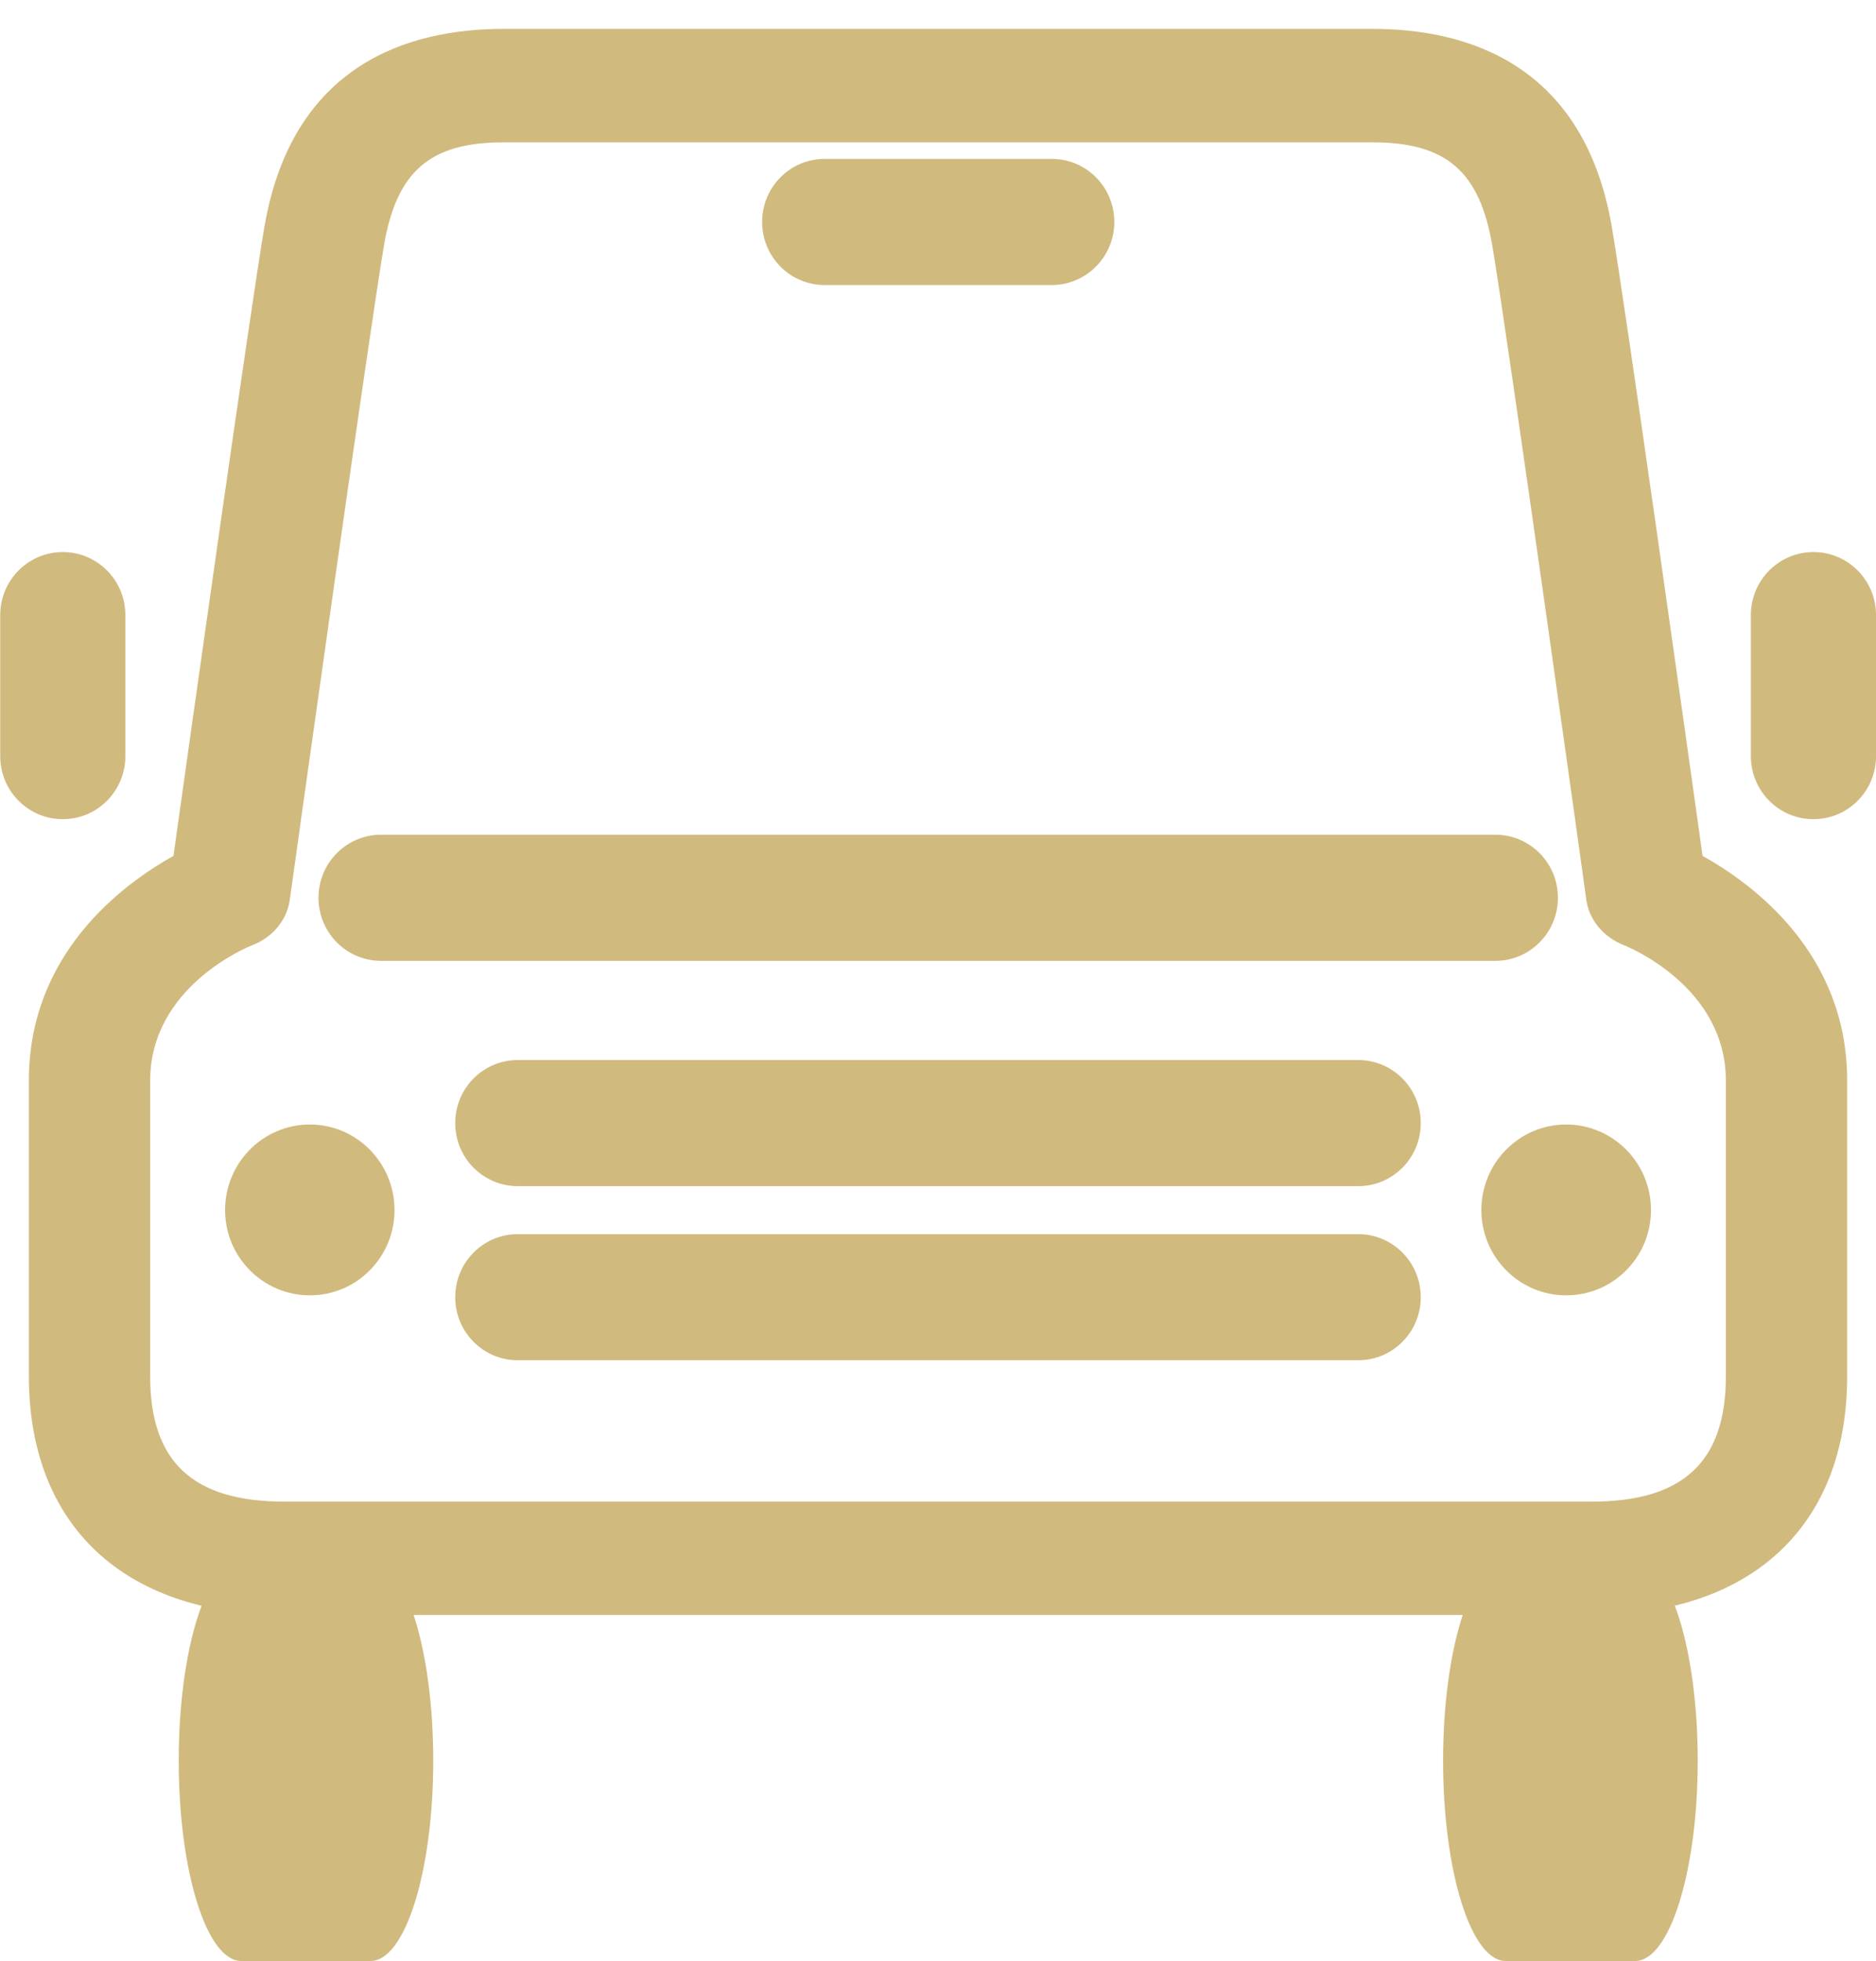
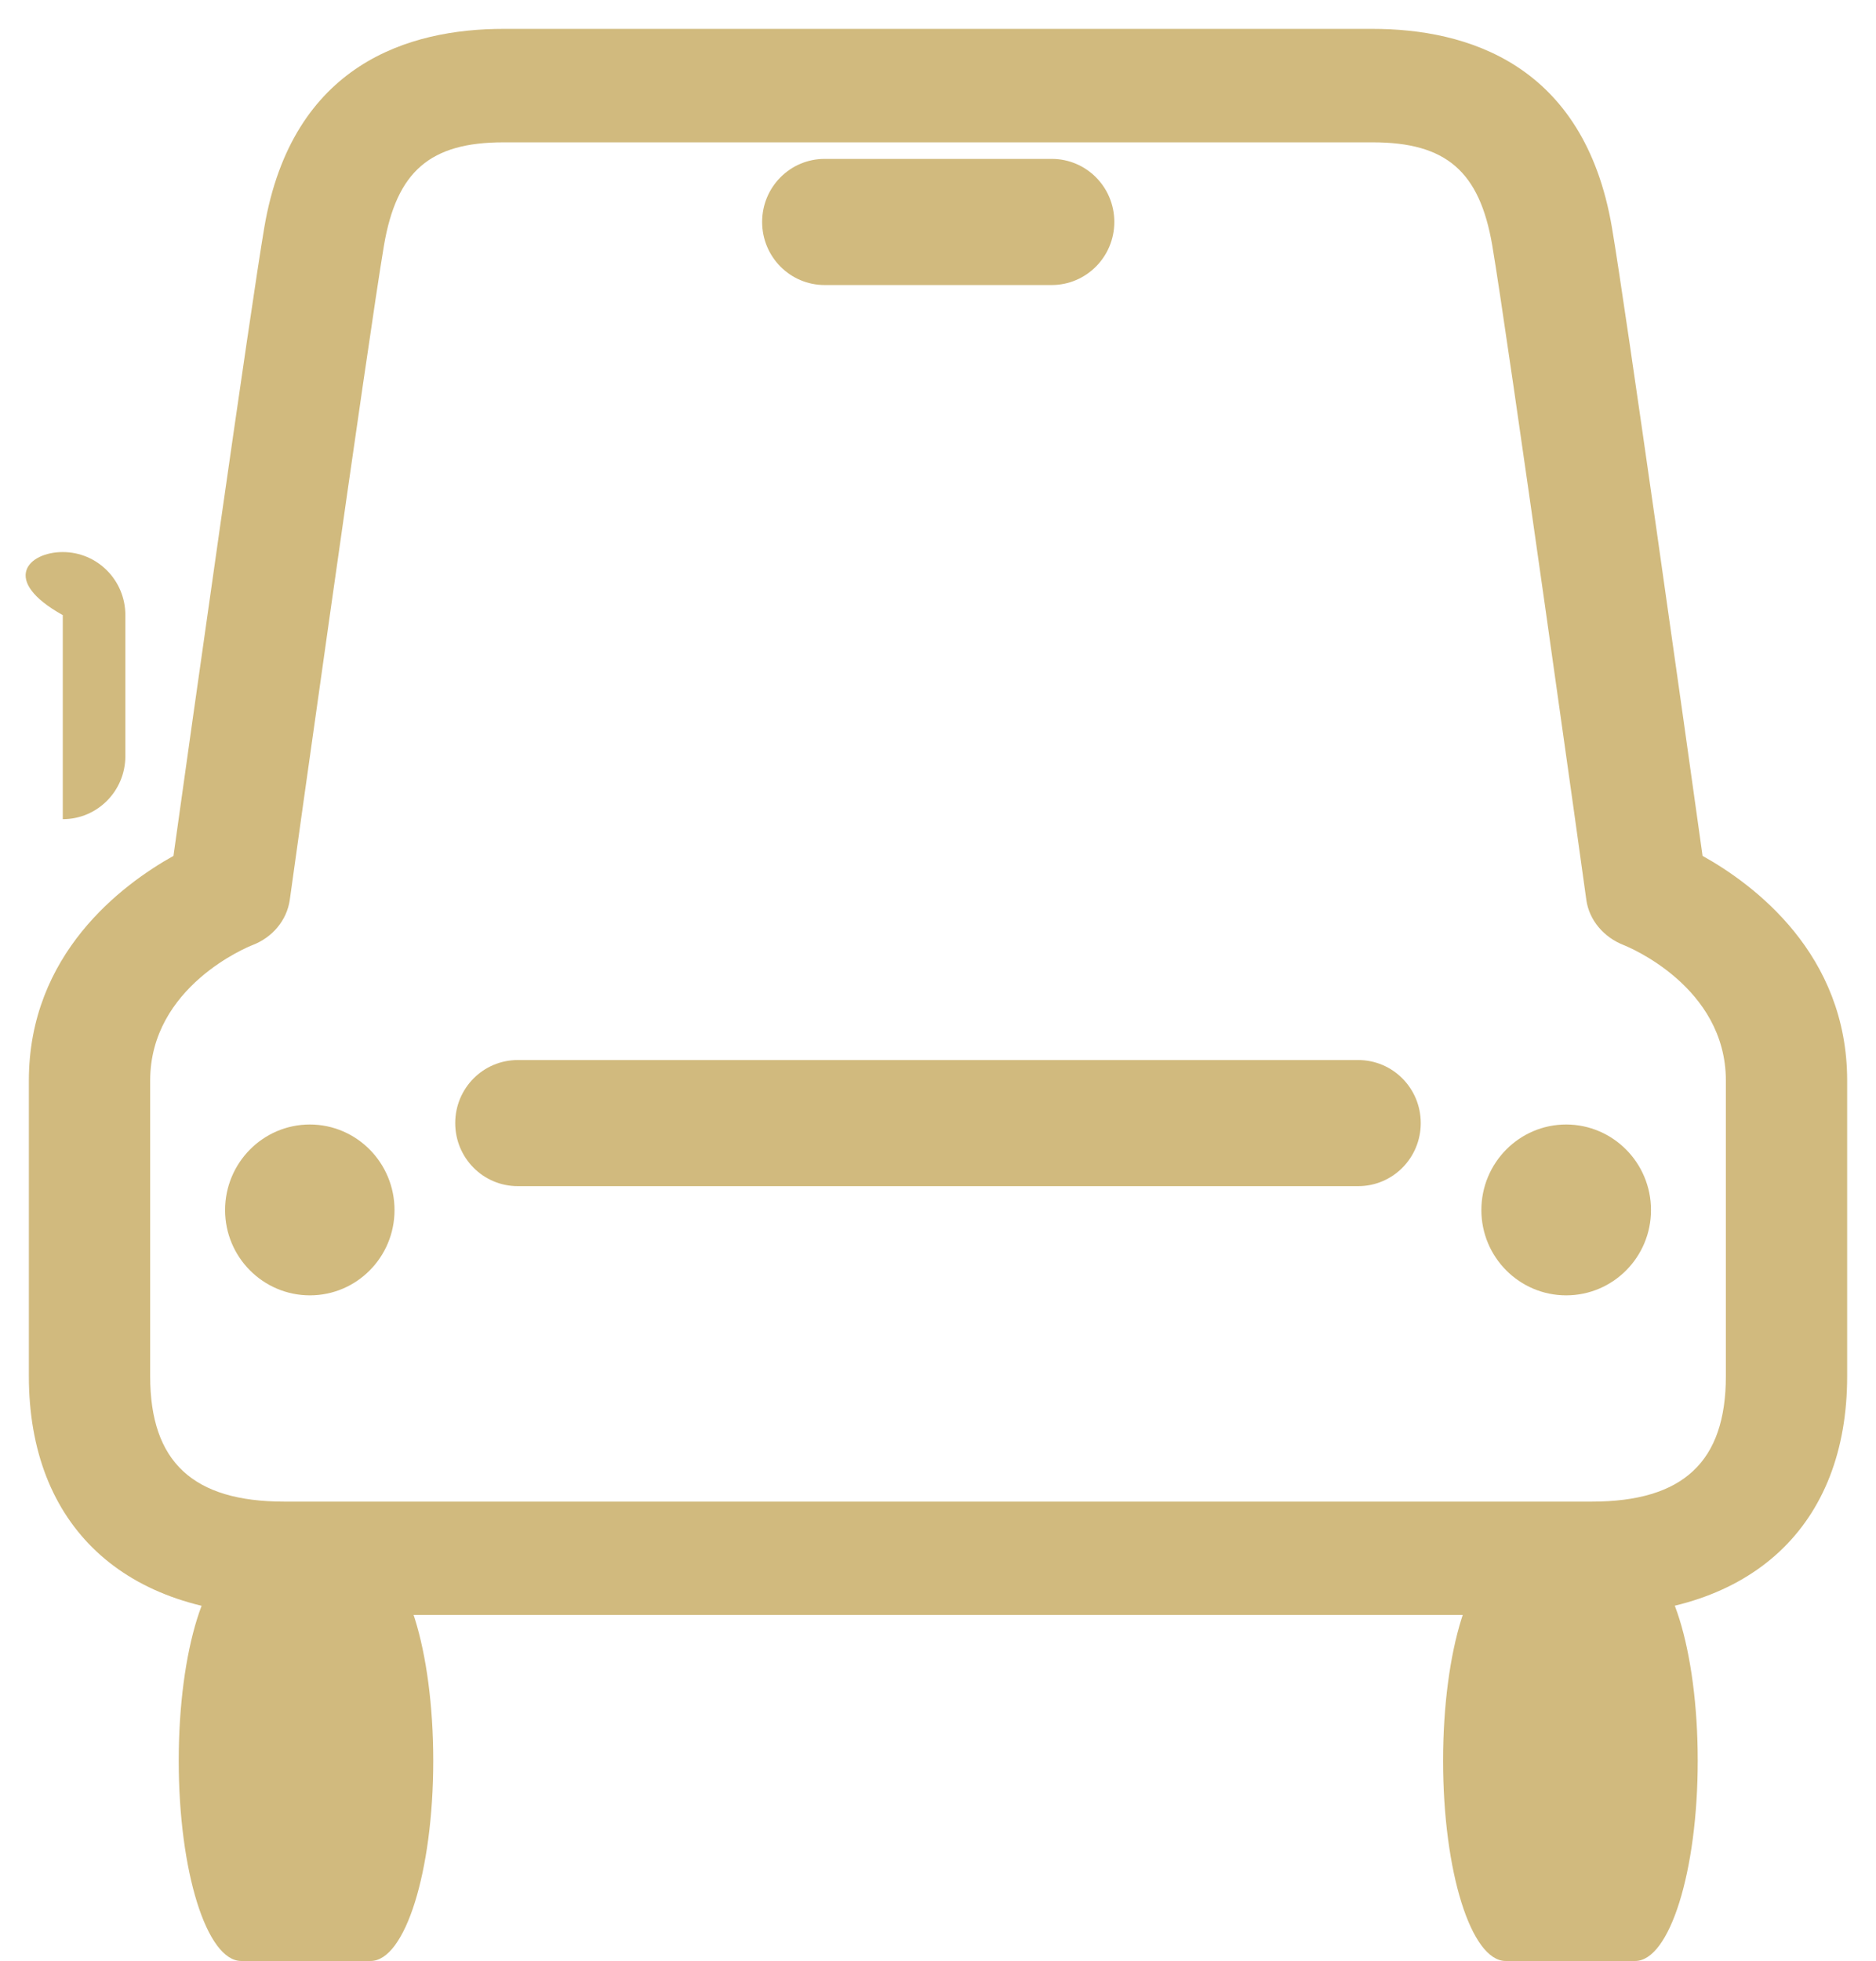
<svg xmlns="http://www.w3.org/2000/svg" width="67" height="70" viewBox="0 0 67 70" fill="none">
  <g id="Frame" clip-path="url(#clip0_861_25930)">
    <g id="XMLID_1_">
      <g id="XMLID_30_">
        <g id="XMLID_31_">
          <g id="XMLID_32_">
-             <path id="XMLID_33_" d="M53.406 34.3H13.61C12.374 34.3 11.375 33.293 11.375 32.048C11.375 30.803 12.374 29.797 13.61 29.797H53.406C54.641 29.797 55.64 30.803 55.64 32.048C55.64 33.289 54.641 34.3 53.406 34.3Z" fill="#D1BA7E" />
-           </g>
+             </g>
        </g>
      </g>
      <g id="XMLID_26_">
        <g id="XMLID_27_">
          <g id="XMLID_28_">
            <path id="XMLID_29_" d="M48.506 42.342H18.492C17.257 42.342 16.258 41.336 16.258 40.091C16.258 38.846 17.257 37.84 18.492 37.84H48.506C49.742 37.84 50.741 38.846 50.741 40.091C50.741 41.336 49.742 42.342 48.506 42.342Z" fill="#D1BA7E" />
          </g>
        </g>
      </g>
      <g id="XMLID_22_">
        <g id="XMLID_23_">
          <g id="XMLID_24_">
-             <path id="XMLID_25_" d="M48.506 48.557H18.492C17.257 48.557 16.258 47.551 16.258 46.306C16.258 45.061 17.257 44.055 18.492 44.055H48.506C49.742 44.055 50.741 45.061 50.741 46.306C50.741 47.551 49.742 48.557 48.506 48.557Z" fill="#D1BA7E" />
-           </g>
+             </g>
        </g>
      </g>
      <g id="XMLID_18_">
        <g id="XMLID_19_">
          <g id="XMLID_20_">
            <path id="XMLID_21_" d="M37.559 10.175H29.453C28.218 10.175 27.219 9.168 27.219 7.923C27.219 6.678 28.218 5.672 29.453 5.672H37.562C38.798 5.672 39.797 6.678 39.797 7.923C39.797 9.168 38.794 10.175 37.559 10.175Z" fill="#D1BA7E" />
          </g>
        </g>
      </g>
      <g id="XMLID_15_">
        <path id="XMLID_17_" d="M14.09 43.196C14.09 44.878 12.738 46.24 11.068 46.24C9.398 46.24 8.039 44.878 8.039 43.196C8.039 41.51 9.395 40.141 11.068 40.141C12.738 40.144 14.09 41.51 14.09 43.196Z" fill="#D1BA7E" />
        <path id="XMLID_16_" d="M58.964 43.196C58.964 44.878 57.608 46.24 55.935 46.24C54.265 46.24 52.906 44.878 52.906 43.196C52.906 41.51 54.262 40.141 55.935 40.141C57.608 40.144 58.964 41.51 58.964 43.196Z" fill="#D1BA7E" />
      </g>
      <g id="XMLID_11_">
        <path id="XMLID_12_" d="M56.847 57.649H10.154C4.443 57.649 1.031 54.46 1.031 49.123V38.572C1.031 34.054 4.354 31.582 6.195 30.552C6.784 26.337 8.95 10.986 9.439 8.121C10.435 2.261 14.633 1.031 17.98 1.031H49.021C52.367 1.031 56.573 2.261 57.569 8.121C58.058 10.986 60.217 26.337 60.806 30.552C62.65 31.582 65.97 34.054 65.97 38.572V49.123C65.973 54.46 62.561 57.649 56.847 57.649ZM17.98 5.081C15.362 5.081 14.165 6.114 13.713 8.762C13.169 11.961 10.373 31.926 10.349 32.126C10.243 32.852 9.733 33.465 9.008 33.741C8.874 33.792 5.363 35.211 5.363 38.575V49.126C5.363 52.181 6.886 53.603 10.154 53.603H56.847C60.115 53.603 61.638 52.181 61.638 49.126V38.575C61.638 35.211 58.13 33.792 57.983 33.734C57.271 33.455 56.754 32.839 56.655 32.126C56.631 31.919 53.839 11.961 53.295 8.762C52.843 6.114 51.645 5.081 49.024 5.081H17.98Z" fill="#D1BA7E" />
      </g>
      <g id="XMLID_9_">
-         <path id="XMLID_10_" d="M2.242 29.242C1.007 29.242 0.008 28.236 0.008 26.991V21.958C0.008 20.713 1.007 19.707 2.242 19.707C3.478 19.707 4.477 20.713 4.477 21.958V26.991C4.477 28.236 3.478 29.242 2.242 29.242Z" fill="#D1BA7E" />
+         <path id="XMLID_10_" d="M2.242 29.242V21.958C0.008 20.713 1.007 19.707 2.242 19.707C3.478 19.707 4.477 20.713 4.477 21.958V26.991C4.477 28.236 3.478 29.242 2.242 29.242Z" fill="#D1BA7E" />
      </g>
      <g id="XMLID_7_">
-         <path id="XMLID_8_" d="M64.766 29.242C63.53 29.242 62.531 28.236 62.531 26.991V21.958C62.531 20.713 63.53 19.707 64.766 19.707C66.001 19.707 67.001 20.713 67.001 21.958V26.991C67.001 28.236 66.001 29.242 64.766 29.242Z" fill="#D1BA7E" />
-       </g>
+         </g>
      <g id="XMLID_2_">
        <g id="XMLID_5_">
          <path id="XMLID_6_" d="M58.398 70.001H53.774C52.538 70.001 51.539 66.803 51.539 62.852C51.539 58.901 52.538 55.703 53.774 55.703H58.398C59.634 55.703 60.633 58.901 60.633 62.852C60.633 66.8 59.63 70.001 58.398 70.001Z" fill="#D1BA7E" />
        </g>
        <g id="XMLID_3_">
          <path id="XMLID_4_" d="M13.235 70.001H8.617C7.382 70.001 6.383 66.803 6.383 62.852C6.383 58.901 7.382 55.703 8.617 55.703H13.239C14.474 55.703 15.473 58.901 15.473 62.852C15.473 66.8 14.47 70.001 13.235 70.001Z" fill="#D1BA7E" />
        </g>
      </g>
    </g>
  </g>
  <defs>
    <clipPath id="clip0_861_25930">
      <rect width="67" height="70" fill="white" />
    </clipPath>
  </defs>
</svg>